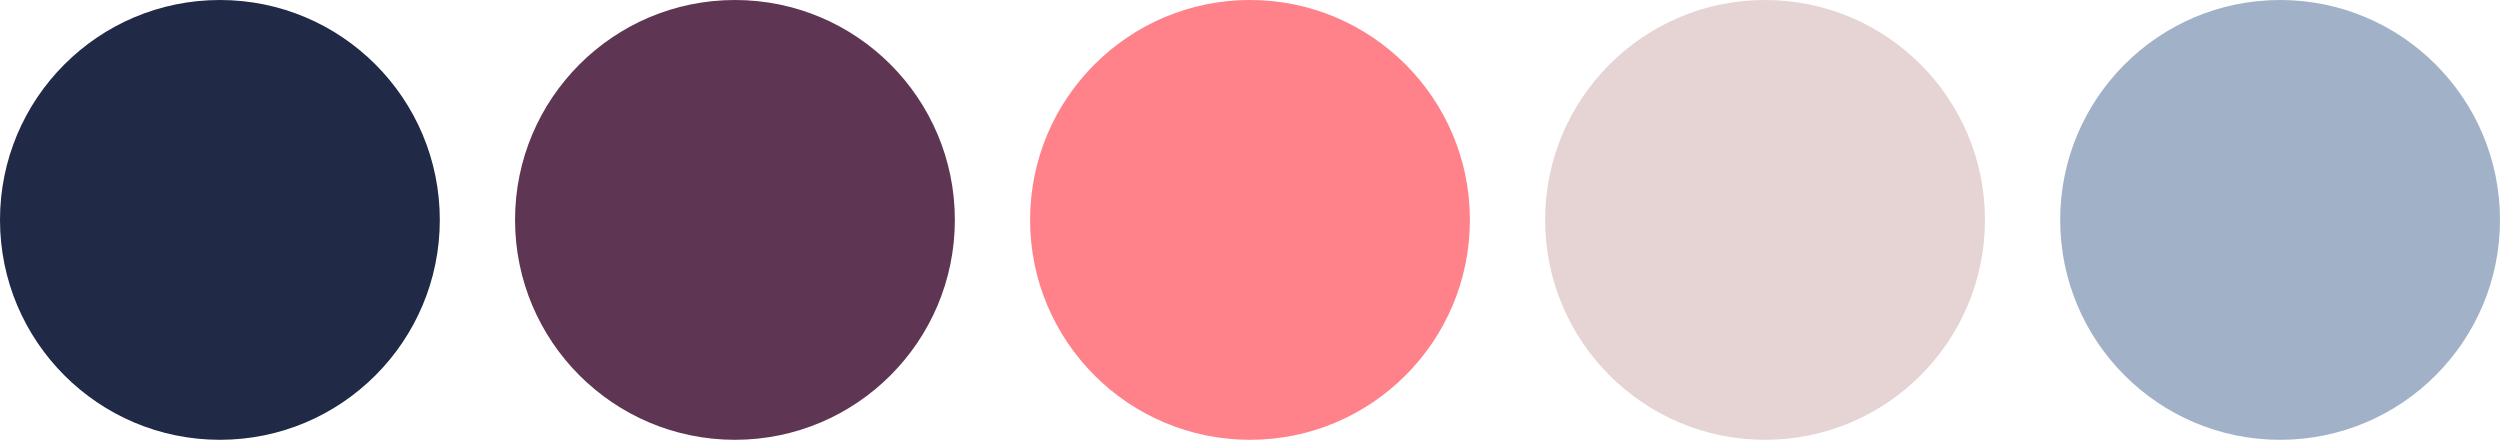
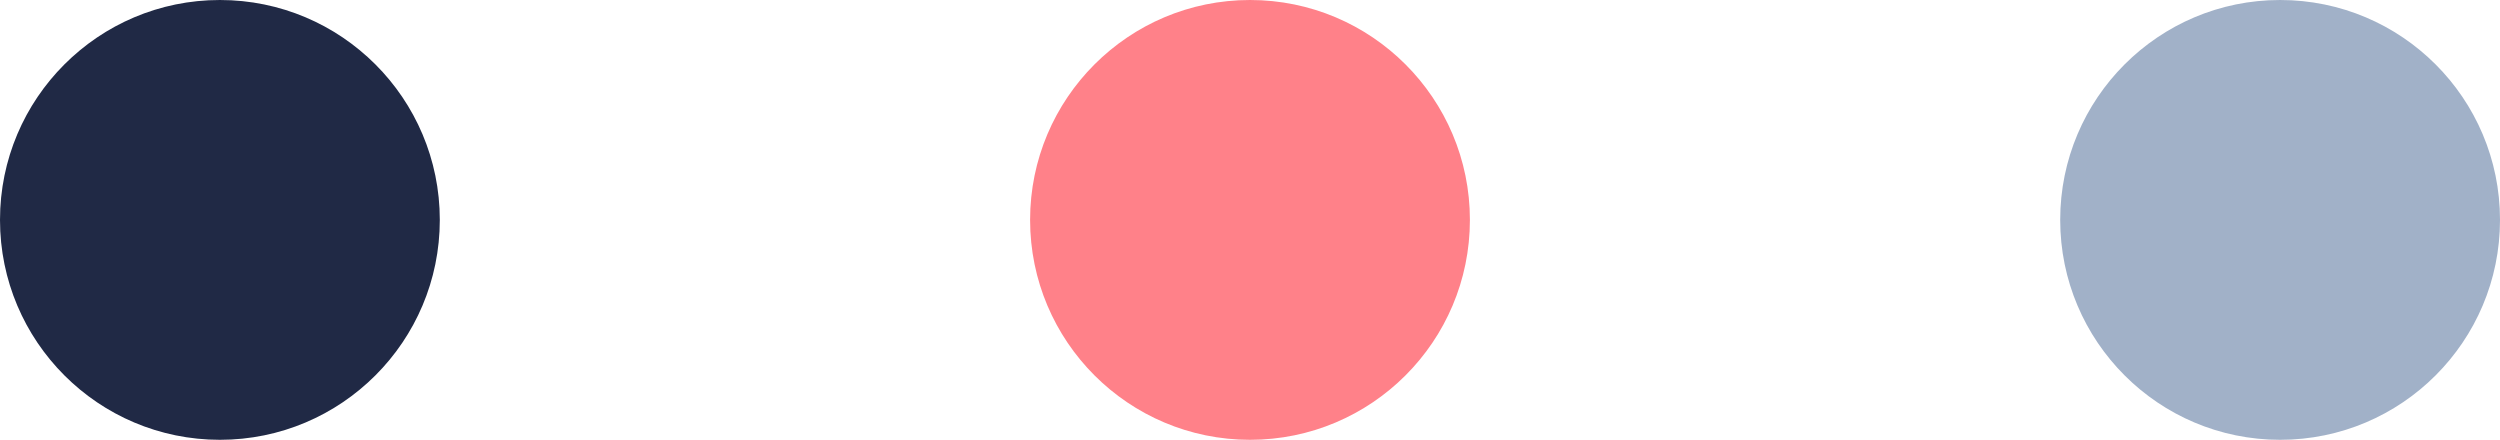
<svg xmlns="http://www.w3.org/2000/svg" id="Layer_1" data-name="Layer 1" viewBox="0 0 564 99.221">
  <defs>
    <style>.cls-1{fill:#e5d4d3;}.cls-2{fill:#a1b1c8;}.cls-3{fill:#ff8189;}.cls-4{fill:#5e3653;}.cls-5{fill:#202945;}</style>
  </defs>
-   <circle class="cls-1" cx="398.195" cy="49.61" r="49.61" />
  <circle class="cls-2" cx="514.39" cy="49.61" r="49.61" />
  <circle class="cls-3" cx="282" cy="49.61" r="49.61" />
-   <circle class="cls-4" cx="165.805" cy="49.61" r="49.61" />
  <circle class="cls-5" cx="49.61" cy="49.61" r="49.61" />
</svg>